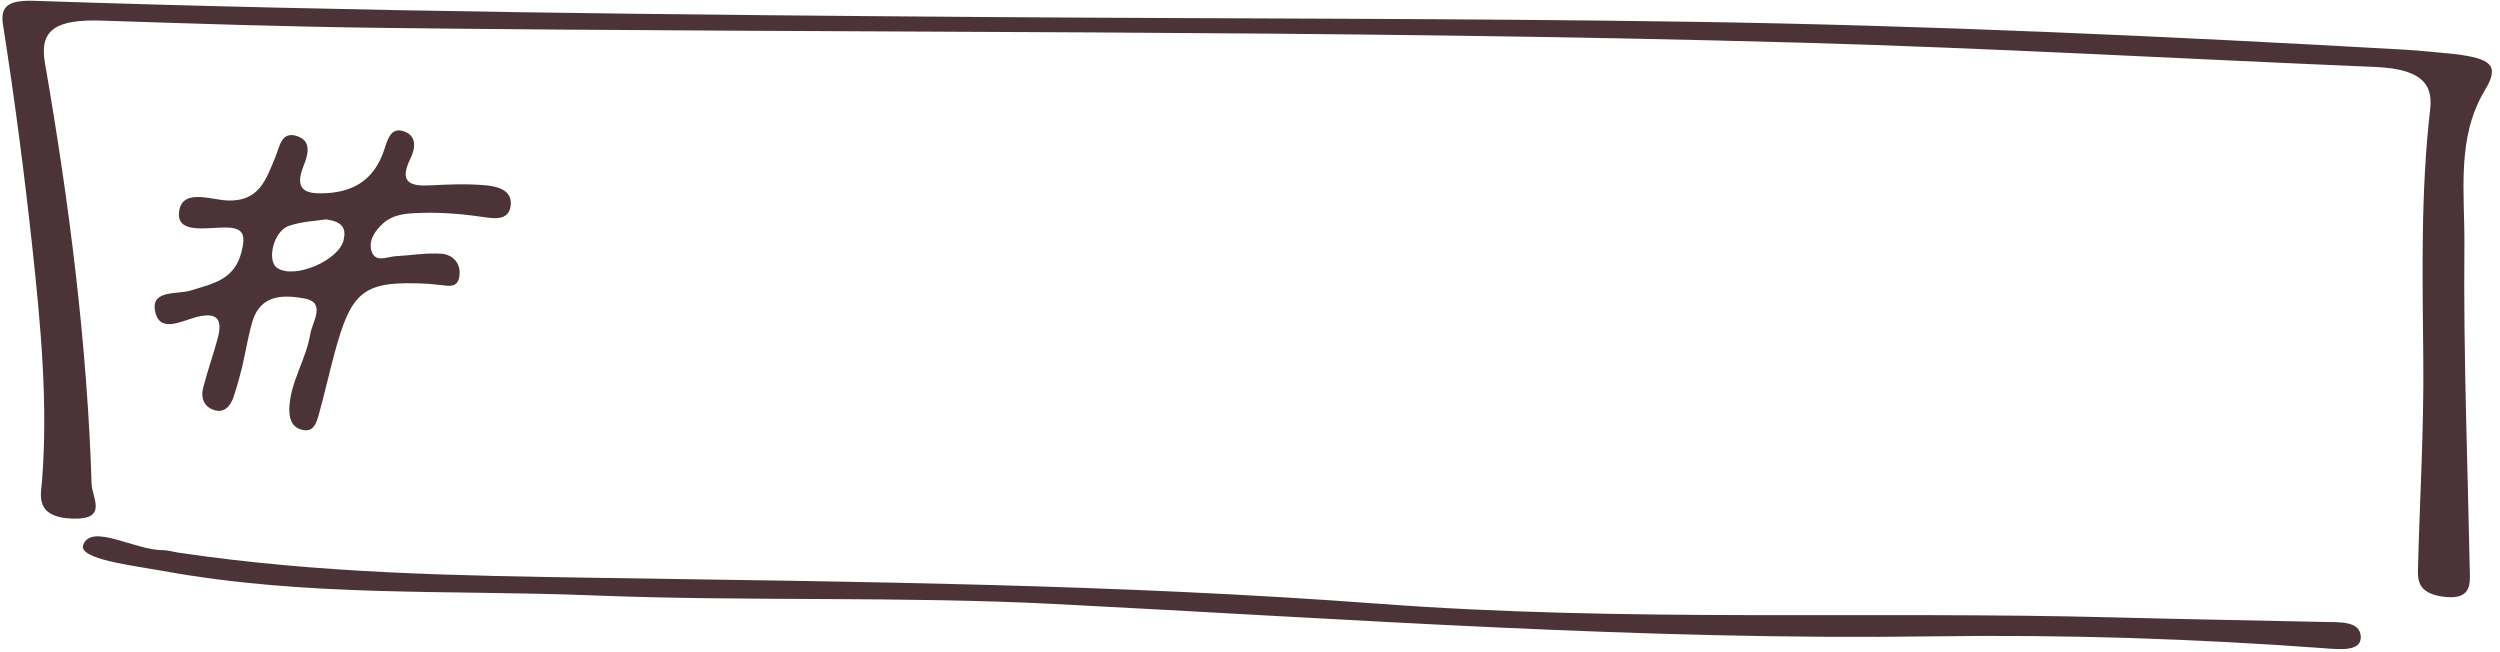
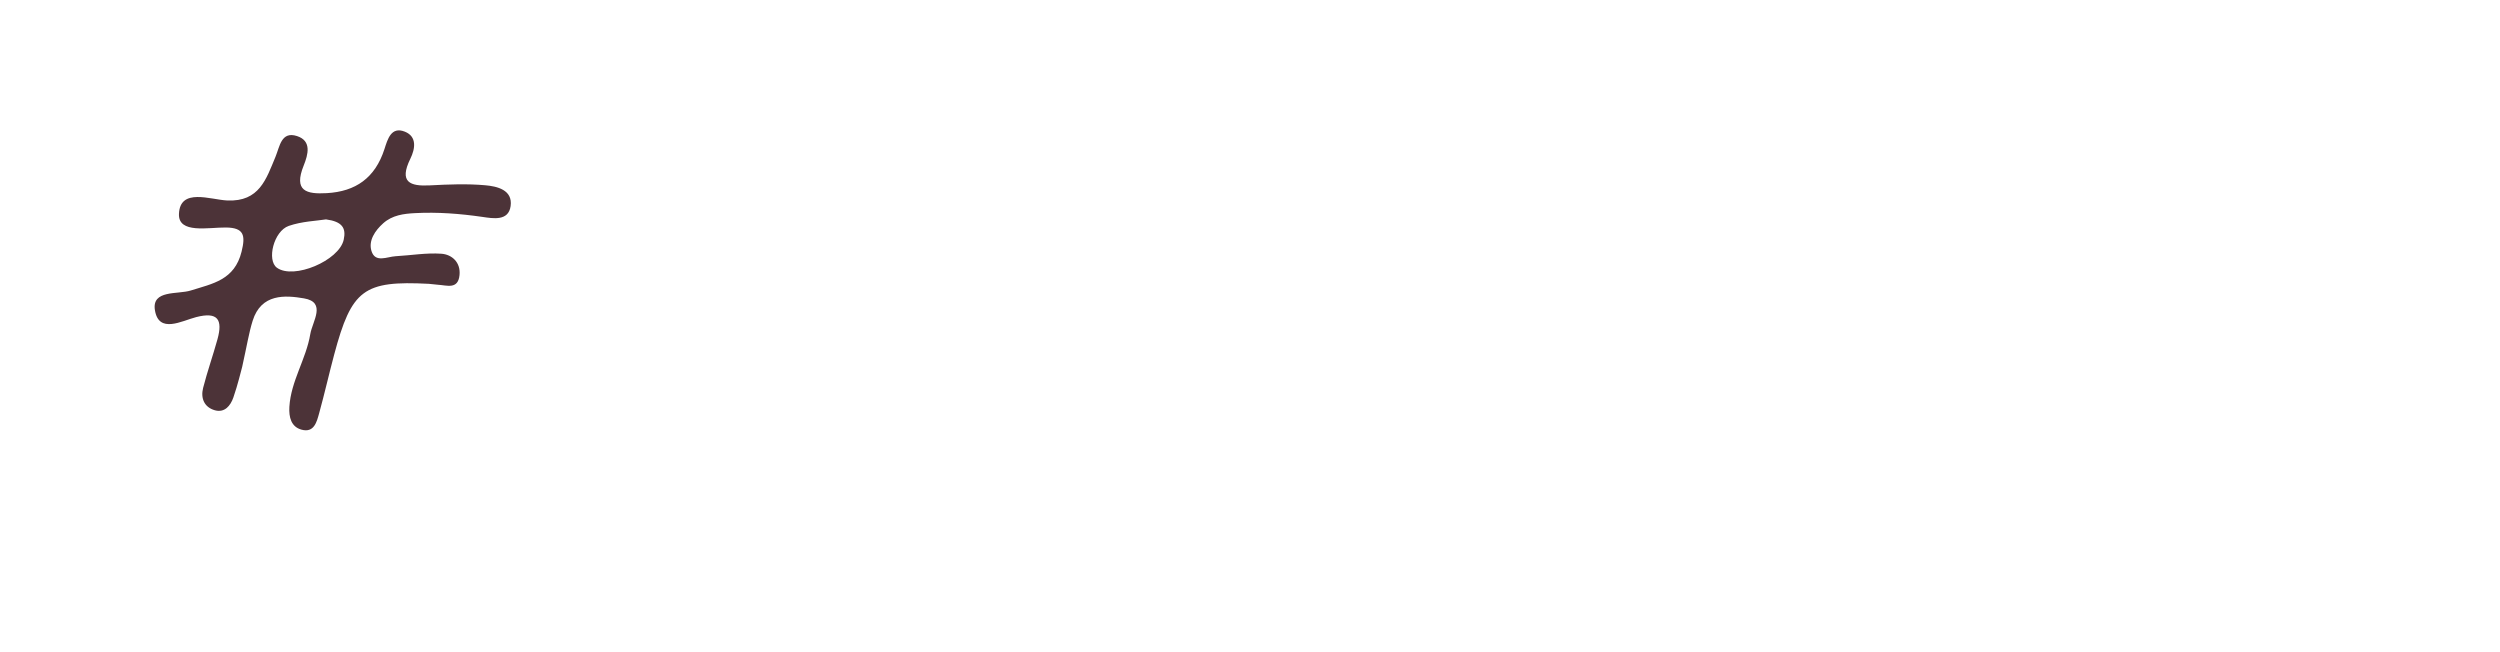
<svg xmlns="http://www.w3.org/2000/svg" fill="#4c3338" height="347.7" preserveAspectRatio="xMidYMid meet" version="1" viewBox="-1.3 -0.4 1334.1 347.7" width="1334.1" zoomAndPan="magnify">
  <g id="change1_1">
-     <path d="M1308.35,28.41c-8.74-0.77-17.5-1.79-26.21-2.29c-127.34-7.2-254.54-13.01-381.12-14.9 C777.94,9.37,655.26,9.61,532.37,8.74C361.02,7.53,189.58,5.82,17.39,0.05C3.1-0.43-1.27,2.77,0.31,12.84 C6.5,52.38,11.67,91.9,15.93,131.36c4.51,41.8,8.44,83.58,5.2,124.82c-0.57,7.27-4.26,19.53,16.44,20.18 c18.94,0.59,10.25-11.23,10.02-18.36c-2.35-74.66-11.88-149.72-24.93-224.89c-3.04-17.53,5.66-23.32,30.5-22.5 c50.38,1.67,100.79,3.3,150.98,3.89c252.03,2.99,503.03,0.79,755.86,7.88c101.61,2.85,203.69,8.68,305.53,12.92 c22.68,0.94,31.79,7.25,30.03,22.4c-5.15,44.29-4.11,89.29-3.69,134.23c0.35,36.95-1.88,73.66-2.83,110.5 c-0.16,6.31-0.47,13.46,12.79,15.49c13.55,2.08,15.05-4.29,14.91-11.12c-1.17-58.61-3.48-117.34-2.94-175.78 c0.26-28.16-4.46-57.8,10.89-83.2C1332.84,34.38,1328.11,30.84,1308.35,28.41z" />
    <path d="M100.46,154.63c-6.95,2.18-20.86-0.47-19.09,10.49c2.06,12.74,14.34,5.68,22.02,3.7c11.54-2.97,14.28,1.29,11.35,11.86 c-2.4,8.68-5.42,17.2-7.65,25.92c-1.42,5.58,0.66,10.34,6.24,11.93c5.2,1.48,8.36-2.38,9.9-6.8c2.39-6.9,4.06-14.05,4.71-16.38 c2.54-11.39,3.57-18.13,5.58-24.56c4.57-14.64,17.42-13.67,27.4-11.97c12.12,2.07,4.48,12.31,3.36,19.07 c-2.21,13.34-10.34,25.02-11.16,38.83c-0.33,5.55,0.96,10.64,6.46,12.16c6.76,1.86,8.17-4.17,9.49-8.98 c2.85-10.32,5.2-20.77,7.97-31.12c9.3-34.75,15.72-39.51,50.5-37.72c1.64,0.08,3.26,0.42,4.89,0.5c4.65,0.24,10.7,2.72,11.49-5.15 c0.68-6.76-4.01-11.01-9.69-11.41c-8.06-0.57-16.26,0.88-24.41,1.33c-4.6,0.26-10.89,3.71-12.89-2.8 c-1.7-5.54,1.92-10.89,6.27-14.78c4.86-4.34,10.93-5.11,16.99-5.42c12.06-0.63,24,0.29,35.95,2.02c5.59,0.81,13.92,2.39,15.05-5.78 c1.2-8.67-7.27-10.56-13.56-11.11c-9.75-0.86-19.66-0.46-29.48,0.06c-10.69,0.57-16.62-1.66-10.48-14.19 c2.66-5.43,3.59-11.85-2.91-14.46c-7.36-2.96-9.23,4.12-10.91,9.31c-4.98,15.4-15.36,22.62-30.77,23.49 c-10.78,0.61-17.84-1.03-12.3-14.78c2.35-5.83,4.33-13.1-3.55-15.67c-8.45-2.76-9.24,5.58-11.5,11.01 c-4.98,11.96-8.63,24.11-25.76,23.35c-8.91-0.39-25.21-6.93-25.77,7.17c-0.43,10.76,15.79,7.13,25.12,7.25 c9.56,0.12,10.46,4.17,8.3,12.86C123.88,149.05,112.23,150.94,100.46,154.63z M152.79,120.15c7.09-2.46,14.89-2.67,19.88-3.48 c8.73,1.19,10.82,4.65,9.44,10.88c-2.47,11.15-26.73,21.39-35.64,14.92C140.97,138.48,144.74,122.95,152.79,120.15z" />
-     <path d="M1238.75,331.49c-37.29-0.82-74.55-1.44-111.86-2.42c-130.93-3.44-260.11,2.61-392.24-7.28 c-139.79-10.47-278.2-11.72-416.79-13.83c-74.38-1.14-149.08-2.27-224.46-13.53c-2.61-0.43-5.3-1.24-7.81-1.24 c-15.01,0.03-38.17-14.54-42.48-2.81c-2.81,7.65,26.47,10.97,42.35,13.86c77.27,14.1,153.09,10.04,229.34,13.08 c82.47,3.3,164.19,0.39,246.7,4.59c156.74,7.99,313.78,19.51,469.17,17.27c68.75-0.99,138.4,1.2,208.31,6.34 c8.72,0.64,19.7,1.79,19.53-5.99C1258.32,330.9,1247.34,331.67,1238.75,331.49z" />
  </g>
</svg>